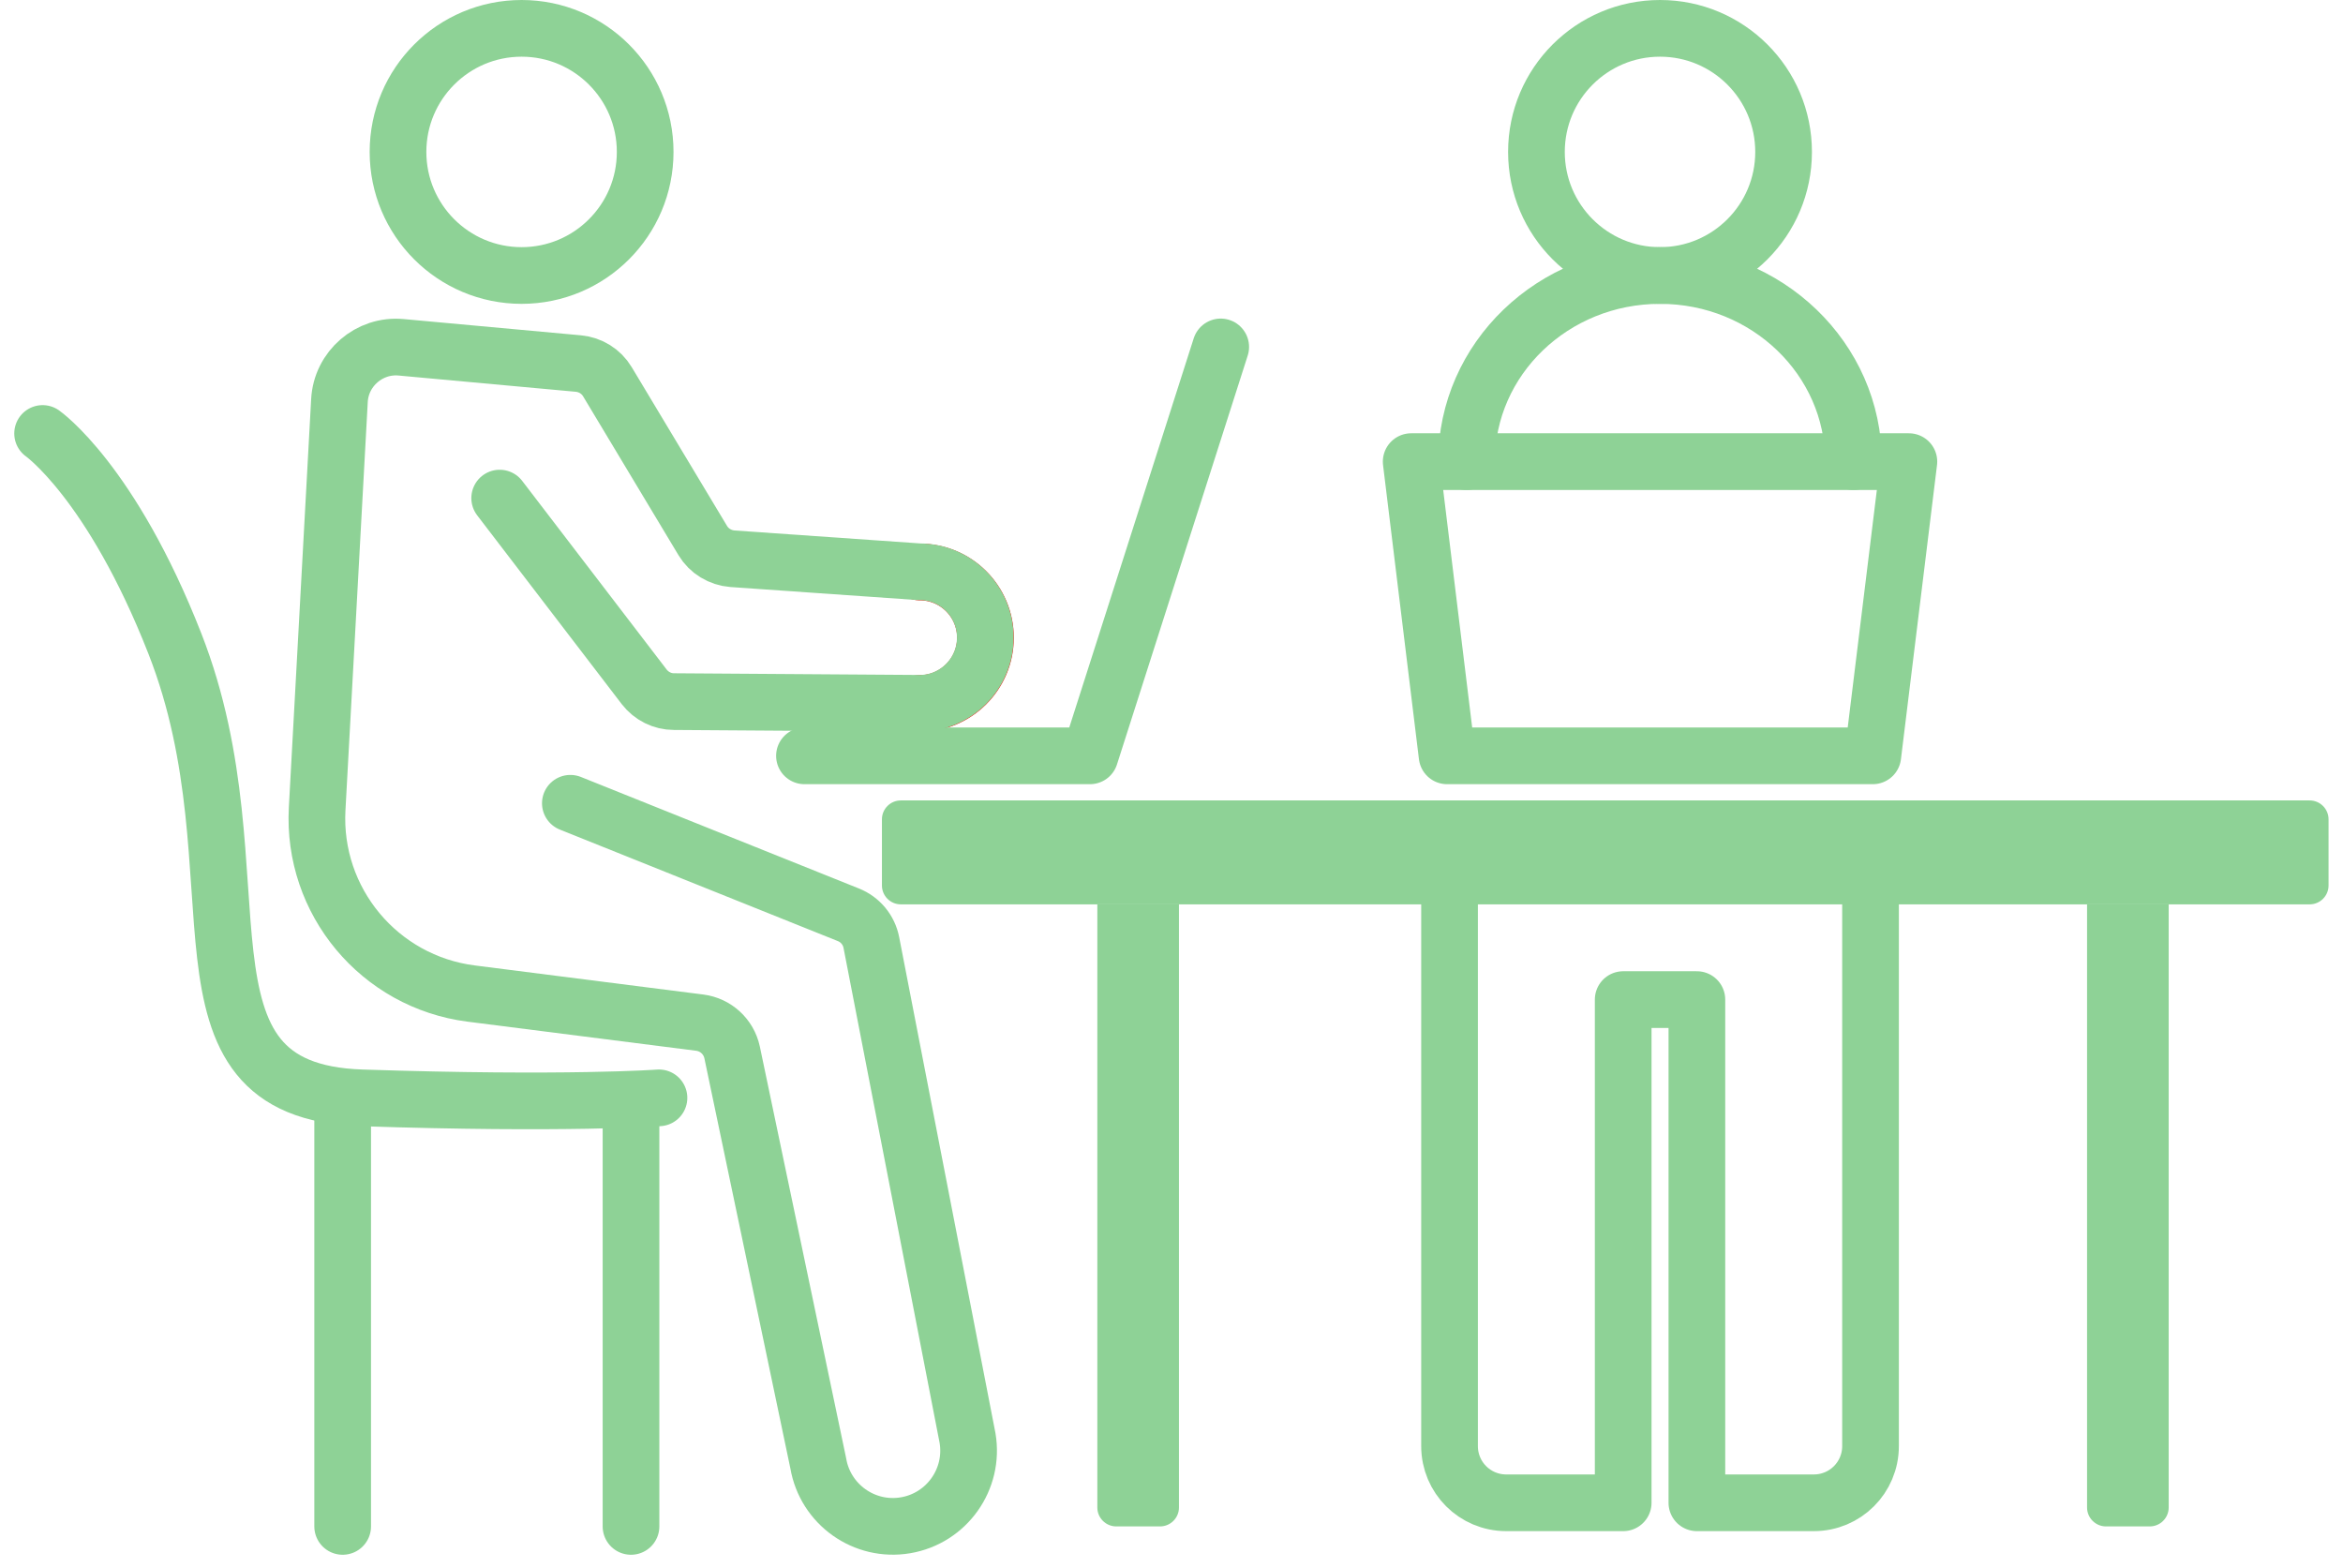
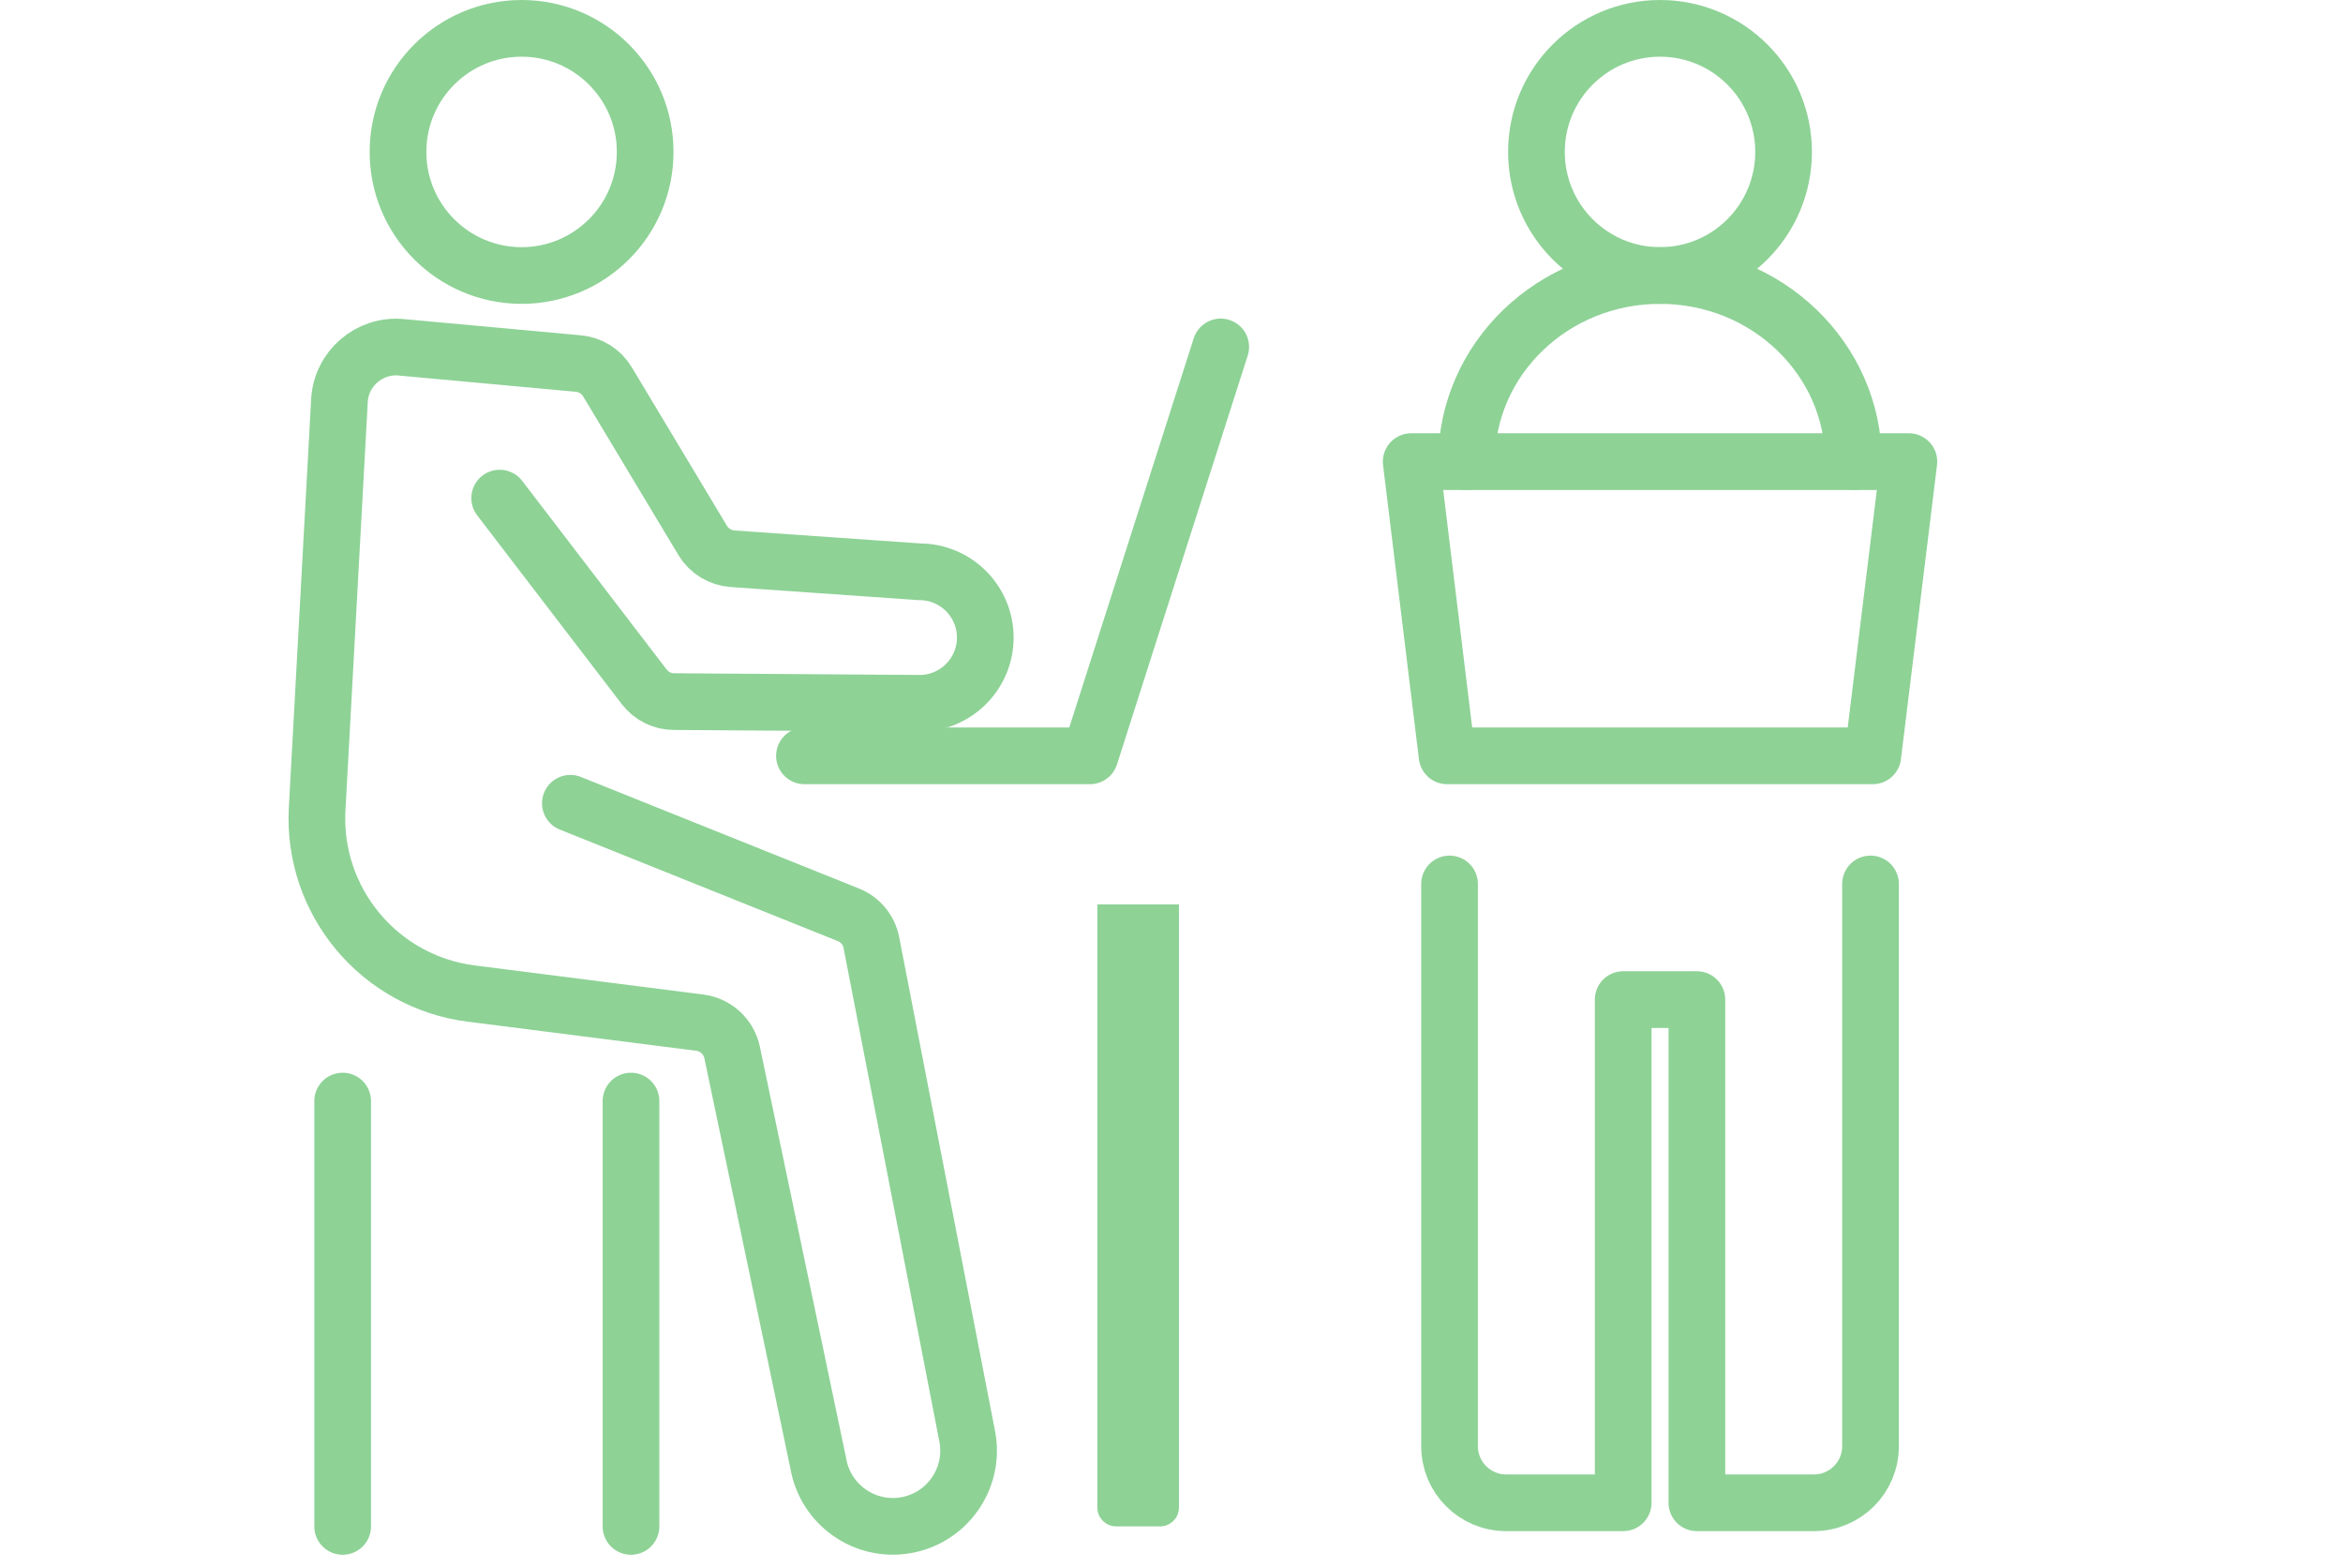
<svg xmlns="http://www.w3.org/2000/svg" width="124" height="83" viewBox="0 0 124 83" fill="none">
  <g clip-path="url(#clip0_34_6509)">
    <path d="M27.605 14.58C31.216 14.58 34.145 11.652 34.145 8.04C34.145 4.428 31.216 1.5 27.605 1.5C23.992 1.5 21.064 4.428 21.064 8.04C21.064 11.652 23.992 14.58 27.605 14.58Z" stroke="#8ED296" stroke-width="3" stroke-linecap="round" stroke-linejoin="round" />
    <path d="M87.855 14.58C91.466 14.58 94.394 11.652 94.394 8.04C94.394 4.428 91.466 1.5 87.855 1.5C84.243 1.5 81.314 4.428 81.314 8.04C81.314 11.652 84.243 14.58 87.855 14.58Z" stroke="#8ED296" stroke-width="3" stroke-linecap="round" stroke-linejoin="round" />
    <path d="M77.614 24.43C77.614 18.99 82.194 14.58 87.854 14.58C93.514 14.58 98.094 18.99 98.094 24.43" stroke="#8ED296" stroke-width="3" stroke-linecap="round" stroke-linejoin="round" />
    <path d="M98.995 46.78V76.53C98.995 78.19 97.655 79.53 95.995 79.53H89.805V52.9H85.905V79.53H79.715C78.055 79.53 76.715 78.19 76.715 76.53V46.78" stroke="#8ED296" stroke-width="3" stroke-linecap="round" stroke-linejoin="round" />
-     <path d="M48.675 30.27C50.595 30.27 52.155 31.83 52.155 33.75C52.155 35.67 50.595 37.23 48.675 37.23" stroke="#FF0000" stroke-width="3" stroke-linecap="round" stroke-linejoin="round" />
    <path d="M26.445 26.36L34.095 36.35C34.475 36.84 35.055 37.13 35.665 37.13L48.665 37.22C50.585 37.22 52.145 35.66 52.145 33.74C52.145 31.82 50.585 30.26 48.665 30.26L38.765 29.57C38.115 29.52 37.525 29.16 37.195 28.61L32.145 20.2C31.815 19.65 31.245 19.3 30.615 19.24L21.235 18.38C19.545 18.22 18.055 19.51 17.965 21.2L16.785 42.8C16.515 47.69 20.075 51.96 24.935 52.58L37.035 54.12C37.885 54.23 38.565 54.86 38.745 55.69L43.305 77.44C43.675 79.62 45.745 81.09 47.925 80.72C50.105 80.35 51.575 78.28 51.205 76.1L46.115 49.88C45.985 49.21 45.525 48.66 44.895 48.41L30.185 42.51" stroke="#8ED296" stroke-width="3" stroke-linecap="round" stroke-linejoin="round" />
    <path d="M42.575 40H57.685L64.605 18.36" stroke="#8ED296" stroke-width="3" stroke-linecap="round" stroke-linejoin="round" />
-     <path d="M2.255 22.94C2.255 22.94 5.895 25.49 9.255 34.06C14.055 46.3 8.275 57.74 19.135 58.1C29.995 58.46 34.875 58.1 34.875 58.1" stroke="#8ED296" stroke-width="3" stroke-linecap="round" stroke-linejoin="round" />
    <path d="M18.135 58.27V80.78" stroke="#8ED296" stroke-width="3" stroke-linecap="round" stroke-linejoin="round" />
    <path d="M33.395 58.27V80.78" stroke="#8ED296" stroke-width="3" stroke-linecap="round" stroke-linejoin="round" />
-     <path d="M122.235 42.36H47.675C47.123 42.36 46.675 42.808 46.675 43.36V46.86C46.675 47.412 47.123 47.86 47.675 47.86H122.235C122.787 47.86 123.235 47.412 123.235 46.86V43.36C123.235 42.808 122.787 42.36 122.235 42.36Z" fill="#8ED296" />
    <path d="M58.075 47.86H62.395V79.78C62.395 80.33 61.945 80.78 61.395 80.78H59.075C58.525 80.78 58.075 80.33 58.075 79.78V47.86Z" fill="#8ED296" />
-     <path d="M110.455 47.86H114.775V79.78C114.775 80.33 114.325 80.78 113.775 80.78H111.455C110.905 80.78 110.455 80.33 110.455 79.78V47.86Z" fill="#8ED296" />
    <path d="M99.115 40L101.025 24.43H87.855H74.685L76.585 40H99.115Z" stroke="#8ED296" stroke-width="3" stroke-linecap="round" stroke-linejoin="round" />
  </g>
  <defs>
    <clipPath id="clip0_34_6509">
      <rect width="122.49" height="82.28" fill="white" transform="translate(0.755)" />
    </clipPath>
  </defs>
</svg>